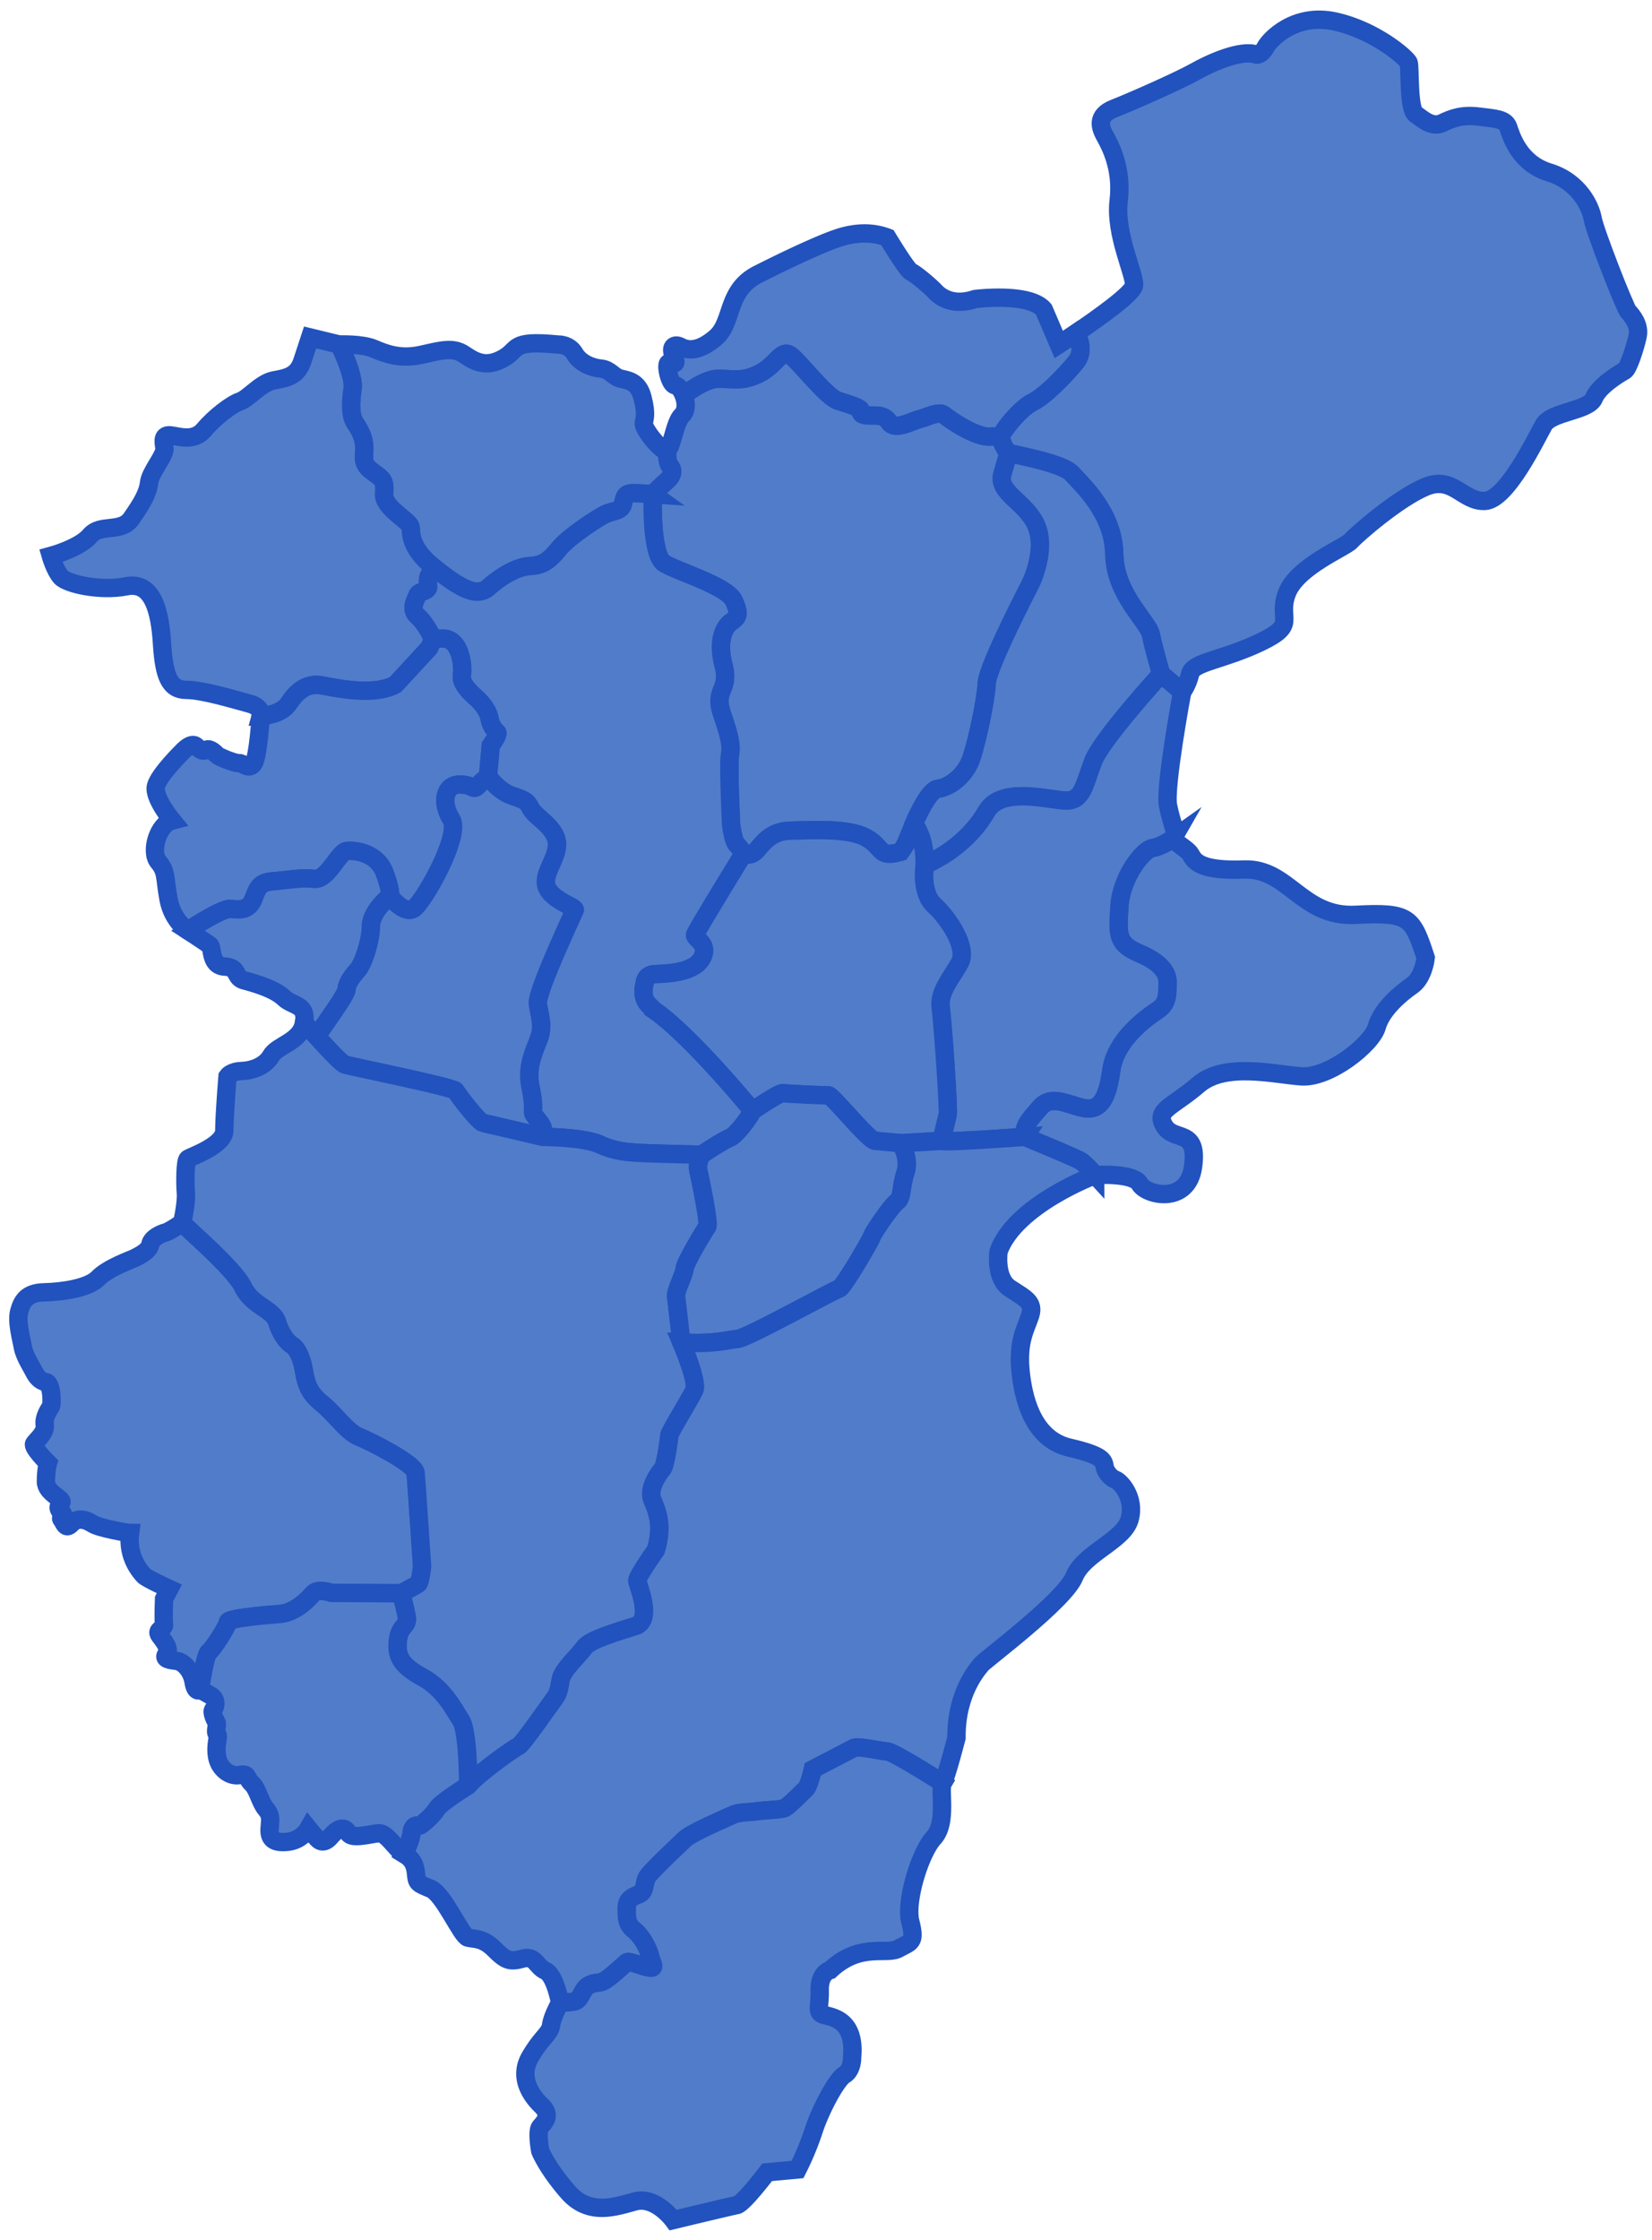
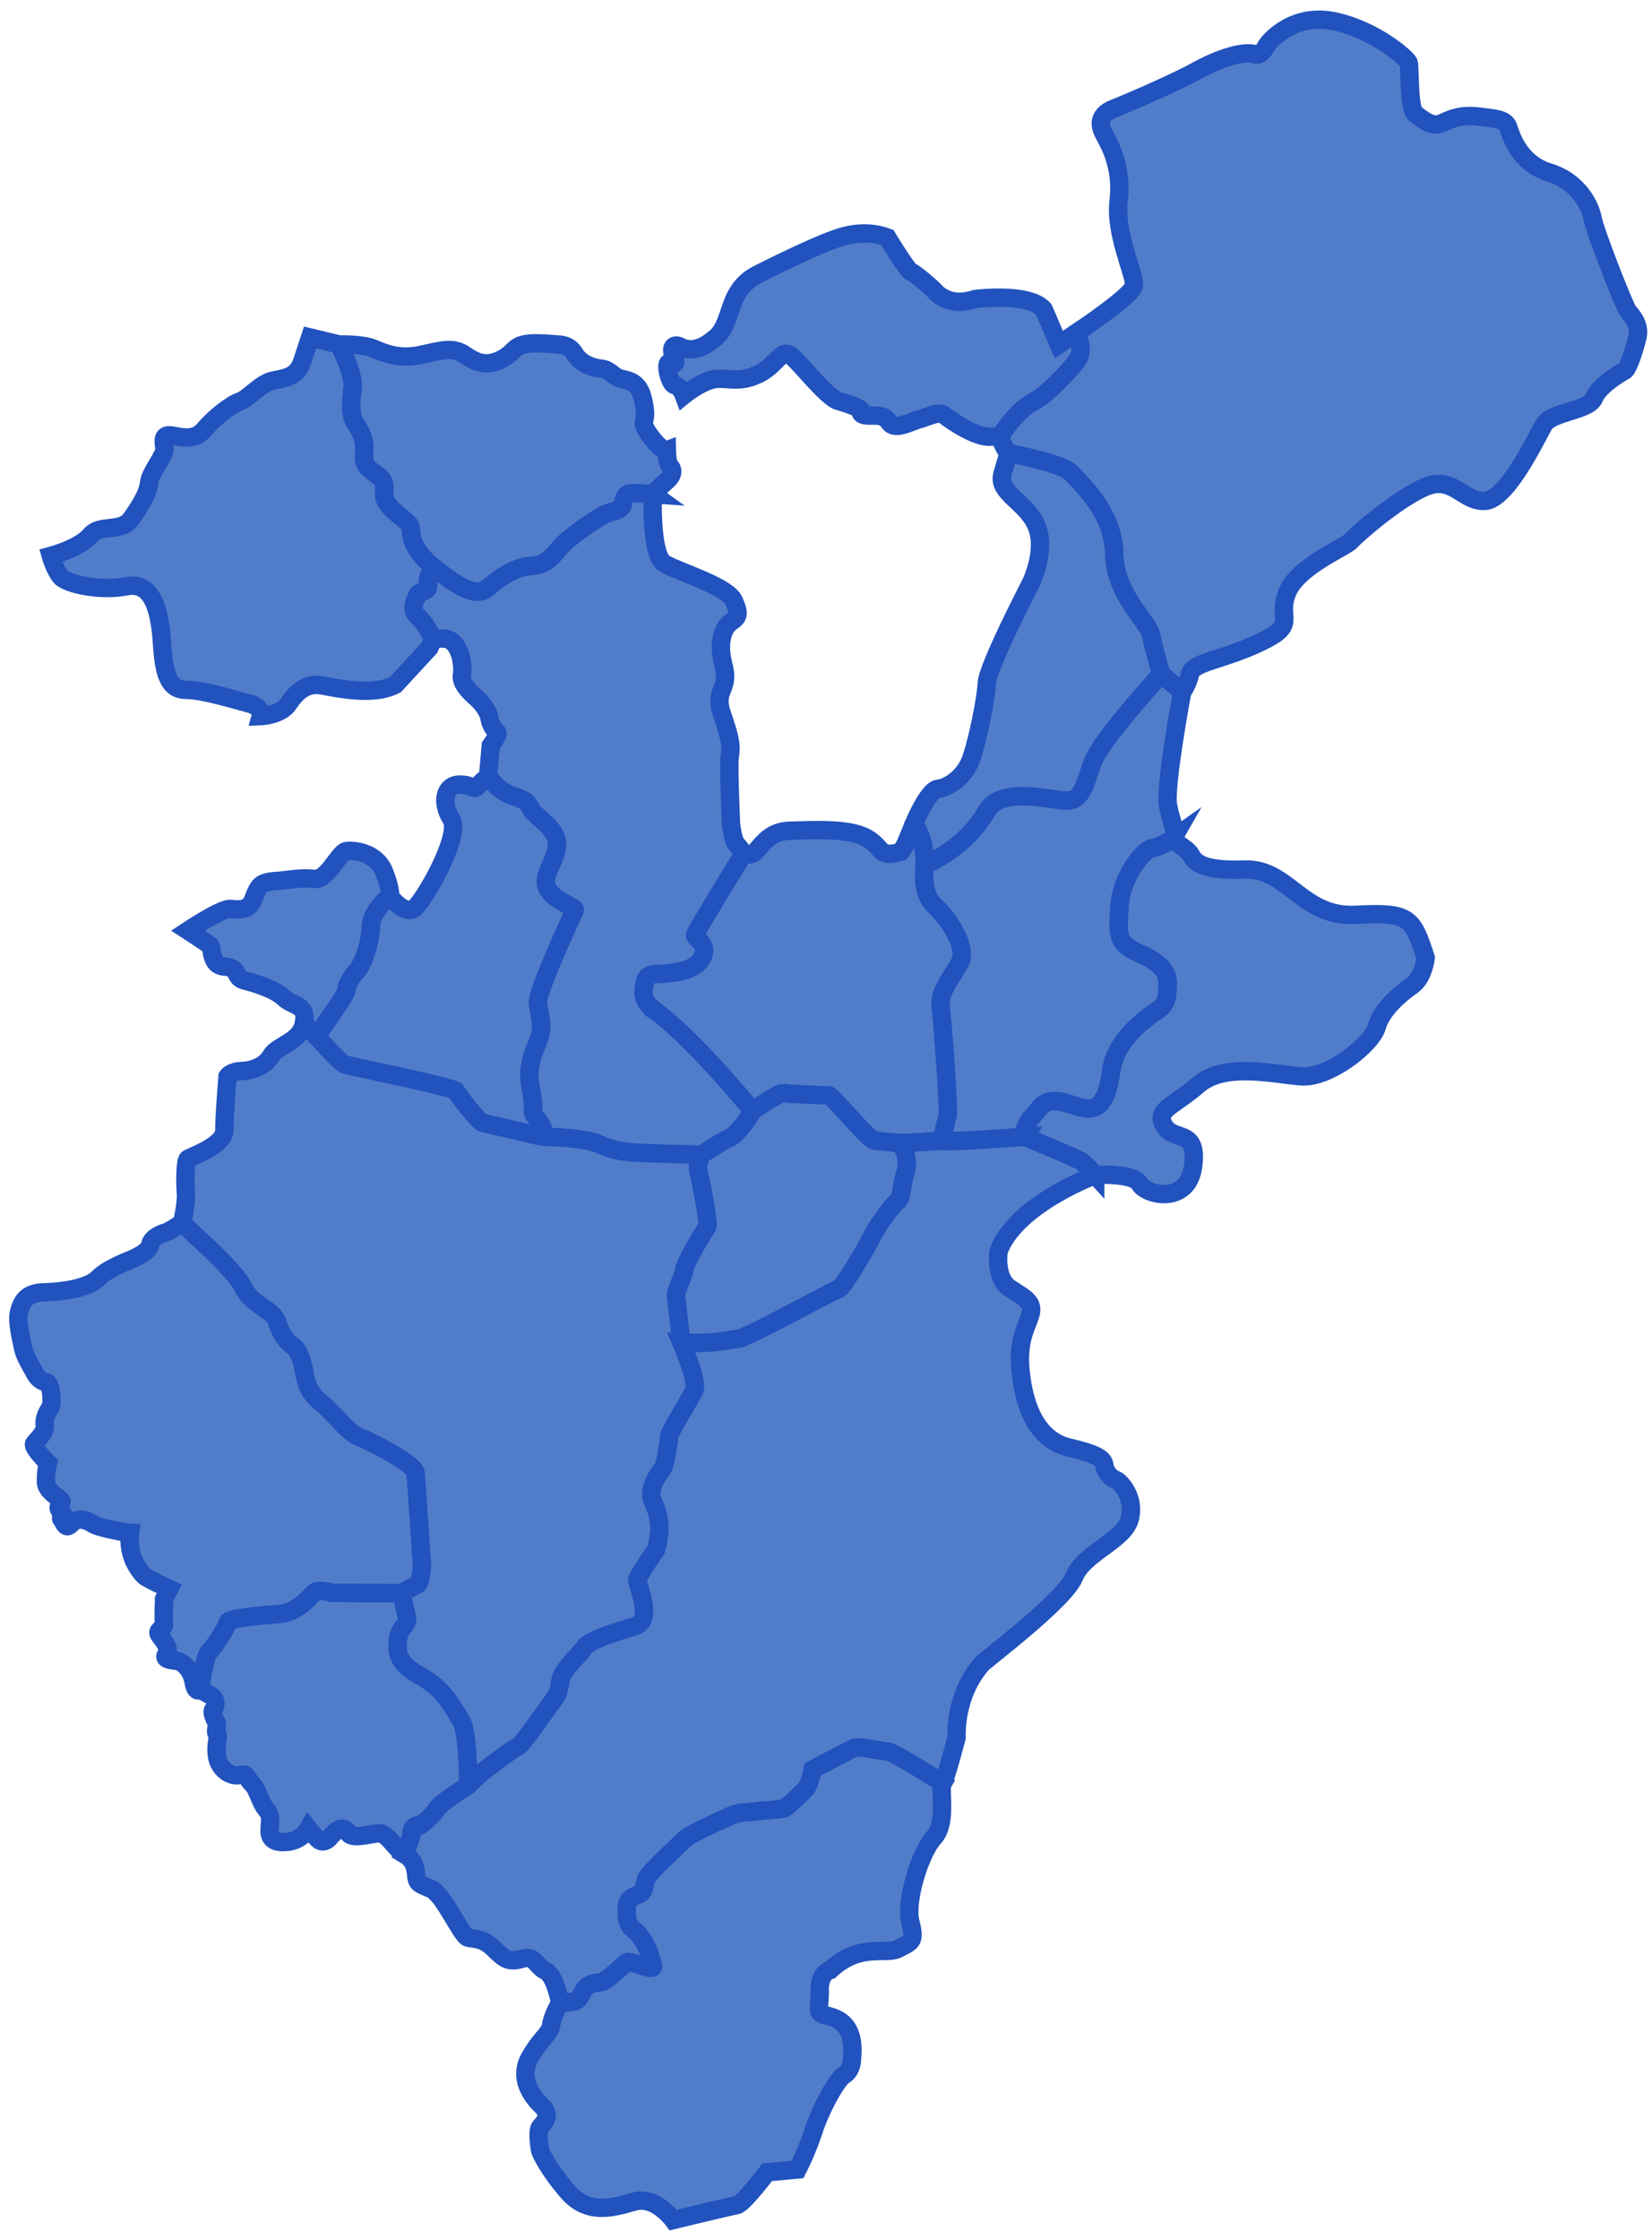
<svg xmlns="http://www.w3.org/2000/svg" width="90" height="122" viewBox="0 0 90 122" fill="none">
  <path d="M64.404 37.685s.286-.353.44-.992 1.763-.727 3.835-1.719c2.072-.991.882-1.212 1.433-2.666.55-1.455 3.173-2.49 3.481-2.843.309-.352 2.579-2.335 4.077-2.953s2.005.816 3.217.772c1.213-.045 2.799-3.416 3.218-4.143.418-.727 2.446-.75 2.732-1.455s1.477-1.388 1.675-1.498.573-1.256.705-1.873-.308-1.124-.507-1.345c-.198-.22-1.829-4.407-1.939-5.046s-.727-2.027-2.38-2.534-2.071-2.027-2.226-2.468-.705-.463-1.609-.573c-.903-.11-1.432.088-1.983.352-.551.265-1.057-.198-1.455-.485-.396-.286-.286-2.556-.374-2.798-.088-.243-1.807-1.763-4.01-2.248-2.204-.485-3.57.992-3.791 1.41-.22.42-.485.397-.485.397-.838-.308-2.534.463-3.35.926-.816.462-3.394 1.608-4.407 2.005-1.014.396-.75 1.057-.507 1.498.242.441.97 1.72.75 3.526-.22 1.807.881 3.989.837 4.606-.03.426-1.971 1.801-3.17 2.613 0 0 .575.869 0 1.574-.576.705-1.656 1.829-2.361 2.182-.706.352-1.697 1.63-1.72 1.873-.021.242.265.793.419.882s2.909.539 3.438 1.129c.528.59 2.27 2.132 2.313 4.38.045 2.248 1.852 3.658 2.006 4.43.154.77.55 2.115.55 2.115l1.147.97z" fill="#517CC9" stroke="#2152BE" stroke-miterlimit="10" />
  <path d="M54.531 23.78c.022-.243 1.014-1.521 1.72-1.874.704-.352 1.784-1.476 2.36-2.181s0-1.575 0-1.575a53 53 0 0 1-.929.616l-.815-1.906c-.793-.948-3.746-.573-3.746-.573-1.257.42-1.94-.154-2.182-.418-.242-.265-1.08-.97-1.3-1.058s-1.296-1.873-1.296-1.873c-.811-.309-1.701-.286-2.605 0s-2.71 1.124-4.451 2.005c-1.741.882-1.323 2.6-2.292 3.438-.97.837-1.587.683-1.918.507s-.594 0-.374.507 0 .418-.243.374c-.242-.044 0 1.146.309 1.213.308.066.485.55.485.55s1.085-.881 1.845-.898c.76-.016 1.306.199 2.265-.28.958-.48 1.206-1.403 1.735-.974.529.428 1.95 2.279 2.578 2.46.628.183 1.207.397 1.207.497s-.05.28.413.297.843-.083 1.157.38c.313.463 1.272-.1 1.636-.182s1.057-.462 1.339-.231c.28.231 1.768 1.284 2.578 1.179z" fill="#517CC9" stroke="#2152BE" stroke-miterlimit="10" />
-   <path d="M54.95 24.661c-.155-.088-.441-.639-.419-.882h-.523c-.81.105-2.298-.947-2.579-1.179-.28-.231-.975.15-1.339.232-.363.082-1.322.644-1.636.181-.314-.462-.694-.363-1.157-.38-.462-.016-.413-.198-.413-.297 0-.1-.578-.314-1.206-.496-.628-.181-2.05-2.033-2.578-2.46-.53-.43-.777.494-1.736.973-.958.48-1.504.264-2.264.281s-1.846.898-1.846.898.287.727-.11 1.102-.529 1.785-.816 1.895c0 0 .012.716.16.849.15.132.26.446-.16.81-.418.363-.766.726-.766.726s-.132 3.317.628 3.774 3.422 1.234 3.785 2.027c.364.793.199.91-.148 1.157-.347.248-.777.958-.413 2.364.363 1.405-.554 1.272-.08 2.66.476 1.389.51 1.752.427 2.265-.083.512.066 3.735.066 3.735s.099.876.297 1.09.397.496.397.496.347.231.71-.182c.364-.413.794-1.04 1.835-1.057s3.124-.166 4.116.38c.992.545.611 1.124 1.884.777 0 0 .578-.76.694-1.472 0 0 .793-1.917 1.339-1.967s1.488-.638 1.835-1.7c.347-1.06.776-3.148.826-4.062s2.396-5.427 2.396-5.427.876-1.785.314-3.124-2.181-1.802-1.85-2.86z" fill="#517CC9" stroke="#2152BE" stroke-miterlimit="10" />
  <path d="M49.76 44.93s.794-1.918 1.34-1.968c.545-.05 1.487-.638 1.834-1.7.347-1.06.777-3.148.827-4.062s2.396-5.427 2.396-5.427.876-1.785.314-3.124-2.182-1.802-1.851-2.86l.33-1.128c.154.088 2.91.539 3.438 1.129.529.59 2.27 2.132 2.314 4.38s1.851 3.658 2.005 4.43c.154.77.551 2.115.551 2.115s-3.25 3.553-3.713 4.777c-.462 1.223-.562 2.148-1.488 2.115s-3.52-.793-4.313.595c-.794 1.389-2.066 2.215-2.463 2.446s-.909.496-.909.496.05-.936-.248-1.653c-.297-.716-.363-.562-.363-.562Zm9.907 19.067s2.093-.133 2.424.484c.33.618 2.622 1.168 2.908-.947.287-2.116-1.035-1.323-1.564-2.201s.418-1.017 1.851-2.25c1.433-1.235 4.077-.574 5.598-.458s3.856-1.746 4.12-2.694 1.279-1.807 1.918-2.248c.639-.44.75-1.52.75-1.52-.728-2.204-.86-2.49-3.813-2.336s-3.658-2.557-6.082-2.468-2.71-.463-2.909-.816-1.013-.683-.881-.925c0 0-.706.502-1.201.568s-1.703 1.57-1.802 3.19c-.1 1.62-.132 2.032 1.14 2.578 1.273.545 1.511 1.156 1.483 1.62-.028.462.071 1.04-.524 1.438-.596.397-2.314 1.586-2.546 3.305-.23 1.719-.71 2.215-1.57 2.016s-1.706-.71-2.307-.016c-.602.694-.932 1.024-.833 1.603 0 0 2.86 1.173 3.09 1.34.232.165.75.738.75.738z" fill="#517CC9" stroke="#2152BE" stroke-miterlimit="10" />
  <path d="M55.827 61.92c-.1-.578.23-.909.832-1.603.601-.694 1.448-.182 2.308.016s1.339-.297 1.57-2.016 1.95-2.91 2.545-3.306.496-.975.525-1.438c.028-.462-.21-1.074-1.483-1.62s-1.24-.958-1.14-2.578c.099-1.62 1.305-3.124 1.801-3.19s1.201-.567 1.201-.567c.132-.243-.154-.75-.352-1.741-.199-.992.771-6.193.771-6.193l-1.146-.97s-3.25 3.554-3.713 4.777-.562 2.149-1.488 2.116-3.52-.793-4.314.595c-.793 1.388-2.066 2.215-2.462 2.446s-.909.496-.909.496-.231 1.487.529 2.173 1.834 2.29 1.388 3.115c-.446.827-1.156 1.57-1.04 2.447.115.875.445 5.536.38 5.834-.067.297-.331 1.306-.315 1.421.017.116 4.513-.215 4.513-.215zM35.563 26.914s.347-.363.766-.727c.419-.363.309-.677.16-.81-.148-.132-.16-.848-.16-.848-.286.11-1.278-1.168-1.256-1.455s.177-.44-.066-1.41c-.242-.97-.903-.948-1.255-1.058-.353-.11-.53-.485-1.014-.529-.485-.044-1.124-.286-1.433-.815s-.903-.496-.903-.496c-2.645-.254-2.072.253-2.997.76-.926.507-1.499.199-2.116-.22-.617-.418-1.256-.22-2.358.022-1.102.243-1.895-.044-2.556-.33-.662-.287-1.895-.232-1.895-.232s.837 1.664.727 2.413c-.11.75-.133 1.455.132 1.852.264.396.507.815.507 1.388s-.154.837.452 1.278.672.463.628 1.218 1.399 1.448 1.443 1.801-.066 1.146 1.333 2.248 2.281 1.598 2.93 1.014c.651-.584 1.543-1.113 2.237-1.146s1.047-.286 1.587-.948c.54-.66 2.193-1.74 2.59-1.906s.826-.132.903-.562.166-.55.551-.55c.386 0 1.064.049 1.064.049Z" fill="#517CC9" stroke="#2152BE" stroke-miterlimit="10" />
  <path d="M23.702 30.963c-1.4-1.102-1.29-1.895-1.334-2.248-.044-.352-1.487-1.046-1.443-1.801s-.022-.777-.628-1.218-.452-.705-.452-1.278-.242-.991-.507-1.388c-.264-.397-.242-1.102-.132-1.852s-.727-2.413-.727-2.413l-1.587-.386s-.154.463-.419 1.279c-.264.815-.815.925-1.542 1.057s-1.389.992-1.852 1.146c-.462.154-1.388.86-1.96 1.543-.574.683-1.39.352-1.83.308s-.396.287-.33.684-.771 1.3-.838 1.895-.418 1.168-.97 1.96c-.55.794-1.674.243-2.247.926S2.767 30.28 2.767 30.28s.22.771.55 1.146 2.138.793 3.57.507c1.433-.286 1.83 1.344 1.94 3.13.11 1.784.419 2.512 1.322 2.512.904 0 2.689.55 3.438.749s.617.683.617.683 1.102-.044 1.52-.683c.42-.64.97-1.146 1.808-.992.837.154 2.842.595 4.01-.044l1.851-2.005s.177-.352.154-.507c-.021-.154-.352-.816-.793-1.212-.44-.397-.11-.86-.021-1.124.087-.264.617-.198.594-.507-.022-.308-.02-.556.138-.713.157-.157.237-.256.237-.256Z" fill="#517CC9" stroke="#2152BE" stroke-miterlimit="10" />
-   <path d="M24.126 34.776c.975-.005 1.124 1.51 1.041 1.989-.082.48.496.991.793 1.256s.645.71.71 1.107c.067.397.298.661.414.76.116.1-.347.728-.347.728l-.149 1.669-.38.33c-.495.595-.297.116-1.156.116-.86 0-1.025 1.008-.463 1.884s-1.52 4.53-2.05 4.876c-.528.347-1.306-.677-1.306-.677s.116-.232-.297-1.306-1.62-1.207-2.05-1.157-1.04 1.603-1.768 1.52c-.727-.082-1.273.05-2.116.116s-.925.265-1.19.959-.793.595-1.272.562c-.48-.033-2.303 1.179-2.303 1.179s-.838-.507-1.058-1.72c-.22-1.211-.088-1.476-.55-2.026-.463-.552-.023-2.05.749-2.248 0 0-1.036-1.257-.882-1.873.154-.618 1.432-1.873 1.432-1.873s.485-.552.75-.31c.264.243.396.31.573.2.176-.111.462.176.573.285.11.11.97.463 1.19.441s.572.42.815 0c.242-.418.375-2.556.375-2.556s1.101-.044 1.52-.683c.419-.64.97-1.146 1.808-.992.837.154 2.842.595 4.01-.044l1.851-2.005s.177-.353.154-.507z" fill="#517CC9" stroke="#2152BE" stroke-miterlimit="10" />
  <path d="M40.522 46.483s-.198-.28-.396-.496c-.199-.214-.298-1.09-.298-1.09s-.149-3.223-.066-3.735.05-.876-.426-2.264c-.475-1.39.443-1.257.079-2.662-.364-1.404.066-2.115.413-2.363s.512-.363.149-1.157c-.364-.793-3.025-1.57-3.785-2.027s-.628-3.774-.628-3.774-.678-.05-1.064-.05-.474.122-.55.552c-.078.43-.508.396-.904.562-.397.165-2.05 1.245-2.59 1.906s-.892.914-1.587.948c-.694.033-1.586.561-2.236 1.146s-1.532.087-2.93-1.014c0 0-.08.099-.238.256s-.16.405-.137.713c.022.309-.507.243-.595.507-.088.265-.418.727.022 1.124s.771 1.058.793 1.212h.578c.975-.005 1.124 1.51 1.041 1.989-.082.479.496.991.794 1.256.297.265.644.71.71 1.107s.298.661.413.76c.116.1-.347.727-.347.727l-.148 1.67s.528.793 1.306 1.057c.776.265.81.298 1.04.728.232.43 1.356.997 1.406 1.854s-.843 1.7-.546 2.41c.298.71 1.572 1.07 1.513 1.228-.058.16-2.091 4.457-2.008 5.102.082.644.33 1.206.05 1.934-.282.727-.678 1.537-.447 2.627.231 1.091.083 1.223.149 1.422s.495.545.529.86c.032.313-.017.412-.017.412s2.264.017 3.107.413c.843.397 1.62.43 2.198.463.579.033 3.355.1 3.355.1s1.157-.777 1.52-.91c.364-.132 1.108-1.156 1.257-1.487 0 0-3.423-4.182-5.446-5.537-.025-.149-.719-.363-.421-1.455 0 0 .016-.413.512-.446s2.099-.016 2.578-.842c.48-.827-.43-1.075-.347-1.323s2.645-4.413 2.645-4.413Zm-23.96 9.227c.176-1.035-.595-.88-1.102-1.365s-1.587-.793-2.16-.948-.242-.705-1.057-.75c-.816-.044-.64-1.035-.816-1.167a56 56 0 0 0-1.19-.793s1.824-1.213 2.303-1.18c.48.034 1.008.133 1.273-.561s.347-.893 1.19-.959c.842-.066 1.388-.198 2.115-.116.727.083 1.34-1.47 1.769-1.52.43-.05 1.636.082 2.05 1.157.412 1.074.297 1.305.297 1.305s-1.014.805-1.025 1.631-.418 2.071-.75 2.424c-.33.353-.572.771-.572 1.003s-.65 1.146-1.267 2.038l-.386.529z" fill="#517CC9" stroke="#2152BE" stroke-miterlimit="10" />
  <path d="M29.564 61.92s.05-.1.017-.413c-.034-.314-.463-.661-.53-.86-.065-.198.083-.33-.148-1.421s.165-1.9.446-2.628c.281-.727.033-1.29-.05-1.934-.082-.644 1.951-4.942 2.01-5.101.058-.16-1.216-.518-1.514-1.229-.297-.71.595-1.553.546-2.41-.05-.856-1.174-1.424-1.405-1.854s-.265-.463-1.041-.727c-.777-.264-1.306-1.058-1.306-1.058l-.38.33c-.496.596-.298.117-1.157.117-.86 0-1.025 1.008-.463 1.884s-1.52 4.529-2.05 4.876c-.528.347-1.305-.678-1.305-.678s-1.014.804-1.025 1.63c-.01.827-.418 2.072-.75 2.425-.33.352-.572.771-.572 1.002 0 .232-.65 1.146-1.267 2.039l-.386.529s1.306 1.465 1.554 1.547c.248.083 5.967 1.24 6.05 1.439.082.198 1.238 1.686 1.47 1.735s3.256.76 3.256.76Zm21.75.215c-.016-.116.248-1.124.314-1.422s-.264-4.958-.38-5.834.595-1.62 1.041-2.446c.447-.826-.628-2.43-1.388-3.116s-.529-2.173-.529-2.173.05-.937-.248-1.653c-.297-.716-.363-.562-.363-.562-.116.71-.694 1.471-.694 1.471-1.273.347-.893-.23-1.885-.776s-3.074-.397-4.115-.38c-1.041.016-1.471.644-1.835 1.057s-.71.182-.71.182-2.562 4.165-2.645 4.413.826.496.347 1.322c-.48.827-2.082.81-2.578.843s-.513.446-.513.446c-.297 1.091.397 1.306.421 1.455 2.025 1.355 5.447 5.537 5.447 5.537s1.454-.992 1.653-.959c.198.033 2.258.132 2.467.116.21-.017 2.177 2.446 2.54 2.48.364.032 1.406.131 1.406.131zM10.898 92.028s-.242.242-.352-.419c-.11-.66-.573-1.102-.925-1.146s-.772-.088-.552-.374-.132-.684-.374-1.014c-.243-.33.286-.353.242-.595-.044-.243 0-1.389 0-1.389l.286-.55s-1.256-.574-1.388-.728-.925-.97-.75-2.314c-.11 0-1.674-.264-2.049-.507-.375-.242-.816-.352-1.146 0-.33.353-.397-.075-.529-.225s.22-.215 0-.392c-.22-.176-.215-.33-.03-.529.184-.198-.83-.507-.83-1.146s.111-1.014.111-1.014-.881-.859-.75-1.057c.133-.198.64-.595.574-1.014-.066-.418.242-.86.33-.991.088-.133.066-1.3-.264-1.345s-.534-.33-.653-.573c-.118-.242-.515-.837-.603-1.322s-.353-1.41-.199-1.961.397-1.014 1.366-1.036 2.402-.22 2.932-.771c.528-.551 1.785-.992 1.96-1.08.177-.088.816-.375.882-.75.066-.374.595-.594.838-.66.242-.067.903-.53.903-.53.154.243 2.821 2.469 3.317 3.504s1.642 1.19 1.862 1.918c.22.727.595 1.123.815 1.255.22.133.507.574.64 1.39.131.815.33 1.255 1.013 1.806s1.323 1.52 1.983 1.785c.662.265 3.041 1.477 3.086 1.961.044.485.352 5.09.352 5.09s-.088.882-.22.97-.925.507-.925.507l-3.79-.022s-.75-.264-1.015.045c-.264.308-.947 1.035-1.807 1.101-.859.066-2.82.243-2.82.441 0 .199-.816 1.477-1.036 1.63-.22.155-.485 2.05-.485 2.05Z" fill="#517CC9" stroke="#2152BE" stroke-miterlimit="10" />
  <path d="M21.85 86.783s.793-.419.925-.507c.133-.088.22-.97.22-.97s-.308-4.606-.352-5.09c-.044-.485-2.424-1.697-3.085-1.961-.66-.265-1.3-1.234-1.983-1.785-.684-.552-.882-.992-1.014-1.808-.132-.815-.42-1.255-.64-1.388-.22-.132-.594-.529-.815-1.256s-1.366-.882-1.862-1.917c-.495-1.036-3.162-3.262-3.316-3.504 0 0 .242-1.08.198-1.609s-.044-1.762.11-1.873 1.984-.727 1.984-1.542.176-2.948.176-2.948.177-.27.771-.291c.595-.022 1.279-.265 1.61-.838.33-.573 1.608-.75 1.784-1.785l.672.727s1.306 1.465 1.554 1.548 5.967 1.24 6.05 1.438c.082.198 1.239 1.686 1.47 1.736.232.05 3.256.76 3.256.76s2.265.016 3.107.413 1.62.43 2.198.462c.579.034 3.355.1 3.355.1s-.264.462-.176.859.617 2.887.485 3.063-1.212 1.961-1.234 2.292-.507 1.19-.463 1.521c.045.33.287 2.49.287 2.49s.925 2.138.705 2.6-1.366 2.314-1.366 2.469-.199 1.63-.375 1.828-.793 1.058-.551 1.653.617 1.367.198 2.755c0 0-1.036 1.455-1.014 1.675s.882 2.16-.11 2.468-2.49.75-2.777 1.168c-.286.419-1.168 1.19-1.278 1.719s-.088.727-.375 1.102c-.286.374-1.719 2.468-1.939 2.556s-2.16 1.455-2.732 2.138c0 0 0-2.954-.397-3.548-.396-.595-.903-1.697-2.115-2.359-1.212-.66-1.41-1.185-1.323-2.002.088-.818.573-.752.485-1.259s-.308-1.3-.308-1.3Z" fill="#517CC9" stroke="#2152BE" stroke-miterlimit="10" />
  <path d="M22.005 100.974c-.485-.286-.926-1.168-1.389-1.123s-1.454.327-1.63-.002c-.177-.329-.485-.395-.97.178s-.75.066-.837 0c-.088-.066-.375-.428-.375-.428s-.352.626-1.102.714-1.057-.129-1.014-.715c.045-.585.088-.717-.22-1.092-.308-.374-.419-1.057-.75-1.366-.33-.308-.176-.573-.66-.463s-1.124-.308-1.234-1.013c-.11-.706.132-1.08 0-1.212-.132-.133.05-.507-.03-.64-.08-.132-.3-.572-.168-.705.132-.132.198-.55-.133-.75-.33-.197-.595-.33-.595-.33s.265-1.895.486-2.05c.22-.153 1.035-1.431 1.035-1.63s1.961-.374 2.821-.44c.86-.067 1.543-.794 1.807-1.102s1.014-.045 1.014-.045l3.79.022s.22.794.309 1.3c.088.507-.397.441-.485 1.259s.11 1.342 1.322 2.003c1.212.66 1.72 1.762 2.116 2.358.396.595.396 3.548.396 3.548s-1.515.93-1.713 1.278c-.198.347-.859.909-.942.909s-.38-.1-.43.396-.418 1.14-.418 1.14zM37.122 73.12s-.242-2.16-.286-2.49.44-1.19.462-1.521 1.102-2.116 1.234-2.292c.133-.176-.396-2.666-.484-3.063-.089-.398.176-.86.176-.86s1.157-.776 1.52-.908c.364-.133 1.108-1.157 1.257-1.488 0 0 1.454-.992 1.652-.959.199.033 2.258.133 2.468.116s2.177 2.446 2.54 2.48c.364.032 1.405.131 1.405.131s.53.805.265 1.598-.154 1.366-.463 1.587-1.3 1.675-1.366 1.895-1.587 2.82-1.785 2.842-5.003 2.689-5.51 2.733-1.278.308-3.085.198z" fill="#517CC9" stroke="#2152BE" stroke-miterlimit="10" />
  <path d="M30.512 109.084s-.265-1.498-.794-1.741c-.528-.242-.55-.859-1.256-.661-.705.199-.925.088-1.543-.529s-1.08-.528-1.432-.617-1.322-2.38-2.027-2.666-.75-.309-.793-.793-.177-.816-.661-1.102c0 0 .369-.644.419-1.14s.347-.397.43-.397c.082 0 .743-.562.941-.909.199-.347 1.713-1.278 1.713-1.278.573-.683 2.513-2.05 2.733-2.137s1.653-2.182 1.94-2.557c.285-.374.264-.573.374-1.102.11-.528.991-1.3 1.278-1.719.286-.418 1.785-.859 2.777-1.168.991-.308.132-2.247.11-2.468-.022-.22 1.014-1.674 1.014-1.674.418-1.389.044-2.16-.199-2.755-.242-.595.375-1.455.552-1.653.176-.198.374-1.675.374-1.829s1.146-2.005 1.366-2.468c.22-.462-.705-2.6-.705-2.6 1.807.11 2.579-.154 3.086-.198s5.31-2.71 5.509-2.733c.199-.022 1.719-2.622 1.785-2.842s1.058-1.675 1.366-1.895.199-.793.463-1.587-.264-1.598-.264-1.598l2.247-.132c.017.116 4.513-.215 4.513-.215s2.859 1.174 3.09 1.34c.231.165.75.738.75.738s-4.342 1.613-5.267 4.156c0 0-.22 1.463.617 2.014s1.344.754 1.102 1.49c-.243.736-.706 1.419-.507 3.16.198 1.74.837 3.614 2.666 4.033s1.851.727 1.895 1.013c.044.287.33.64.595.728s1.102.991.771 2.16c-.33 1.167-2.49 1.828-3.019 3.129s-4.848 4.517-5.046 4.76-1.389 1.542-1.367 4.01c0 0-.55 2.138-.749 2.468 0 0-2.658-1.696-3.015-1.719-.356-.022-1.59-.308-1.811-.198s-2.248 1.168-2.248 1.168-.198.882-.374 1.058c-.177.176-.97.97-1.168 1.057-.199.088-1.102.11-1.565.176-.463.067-.903.022-1.322.22-.419.199-2.226.97-2.557 1.301s-1.939 1.807-2.071 2.115-.088.727-.375.86c-.286.132-.705.22-.705.749s-.022.882.396 1.212c.419.331.772.992.882 1.432.11.441.33.684-.066.618s-1.08-.375-1.212-.287-1.09 1.047-1.432 1.091-.595.066-.816.309c-.22.242-.297.683-.628.738-.33.055-.76.066-.76.066z" fill="#517CC9" stroke="#2152BE" stroke-miterlimit="10" />
  <path d="M30.511 109.084s.43-.011.76-.066.408-.496.628-.738c.22-.243.474-.265.816-.309s1.3-1.003 1.432-1.091.815.22 1.212.287c.396.066.176-.177.066-.618-.11-.44-.463-1.101-.882-1.432s-.396-.683-.396-1.212.418-.617.705-.749c.286-.133.243-.552.375-.86s1.74-1.785 2.071-2.115c.33-.33 2.138-1.102 2.557-1.3.418-.199.859-.154 1.322-.22.463-.067 1.366-.089 1.565-.177s.991-.882 1.167-1.058.375-1.057.375-1.057 2.027-1.058 2.248-1.168c.22-.11 1.455.176 1.811.198.357.022 3.015 1.72 3.015 1.72-.198.33.264 2.16-.485 2.974-.75.816-1.564 3.46-1.278 4.584s.044 1.08-.64 1.454c-.683.375-2.093-.352-3.724 1.168 0 0-.595.132-.573 1.102s-.242 1.234.309 1.366 1.63.375 1.455 2.292c0 0 .022.684-.419.948-.44.264-1.322 1.939-1.675 3.041a15.4 15.4 0 0 1-.88 2.116l-1.654.154s-1.3 1.719-1.653 1.785c-.352.066-3.46.815-3.46.815s-.97-1.322-2.094-1.013c-1.123.308-2.512.793-3.658-.529s-1.498-2.226-1.498-2.226-.199-1.058 0-1.3c.198-.243.639-.618.066-1.168-.573-.551-1.257-1.543-.618-2.645.64-1.101 1.08-1.255 1.146-1.74.067-.486.486-1.213.486-1.213Z" fill="#517CC9" stroke="#2152BE" stroke-miterlimit="10" />
</svg>